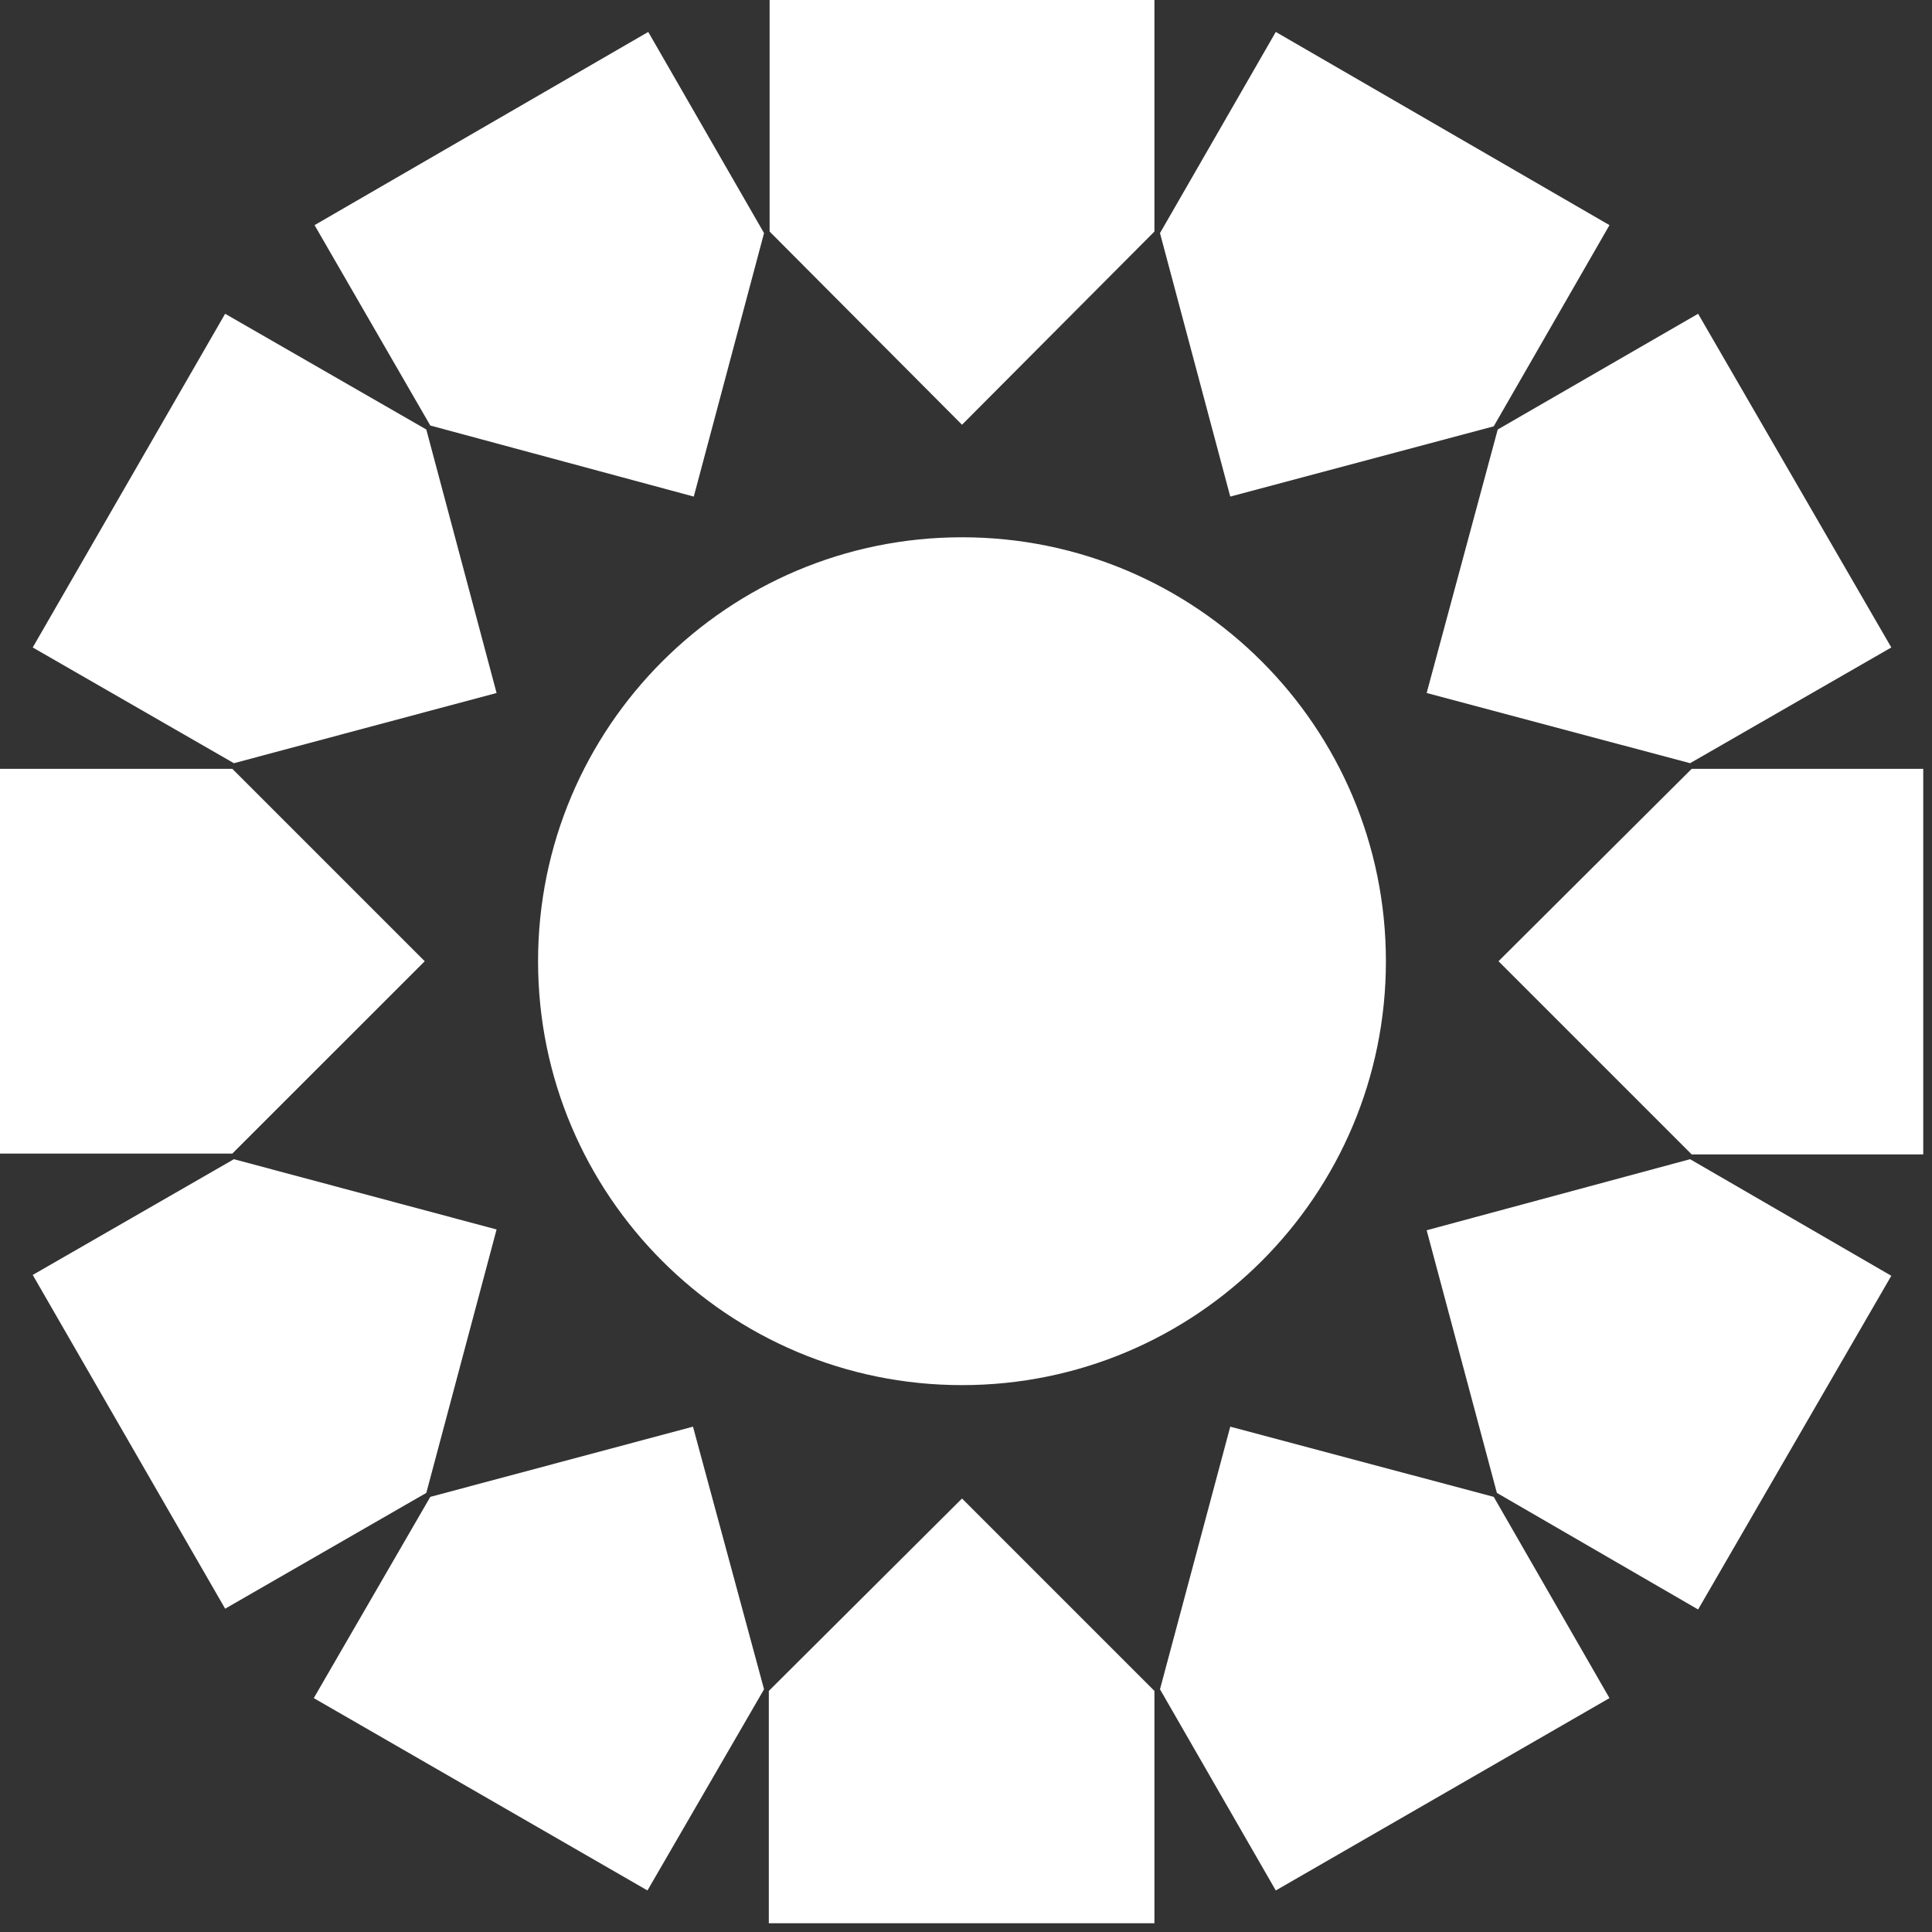
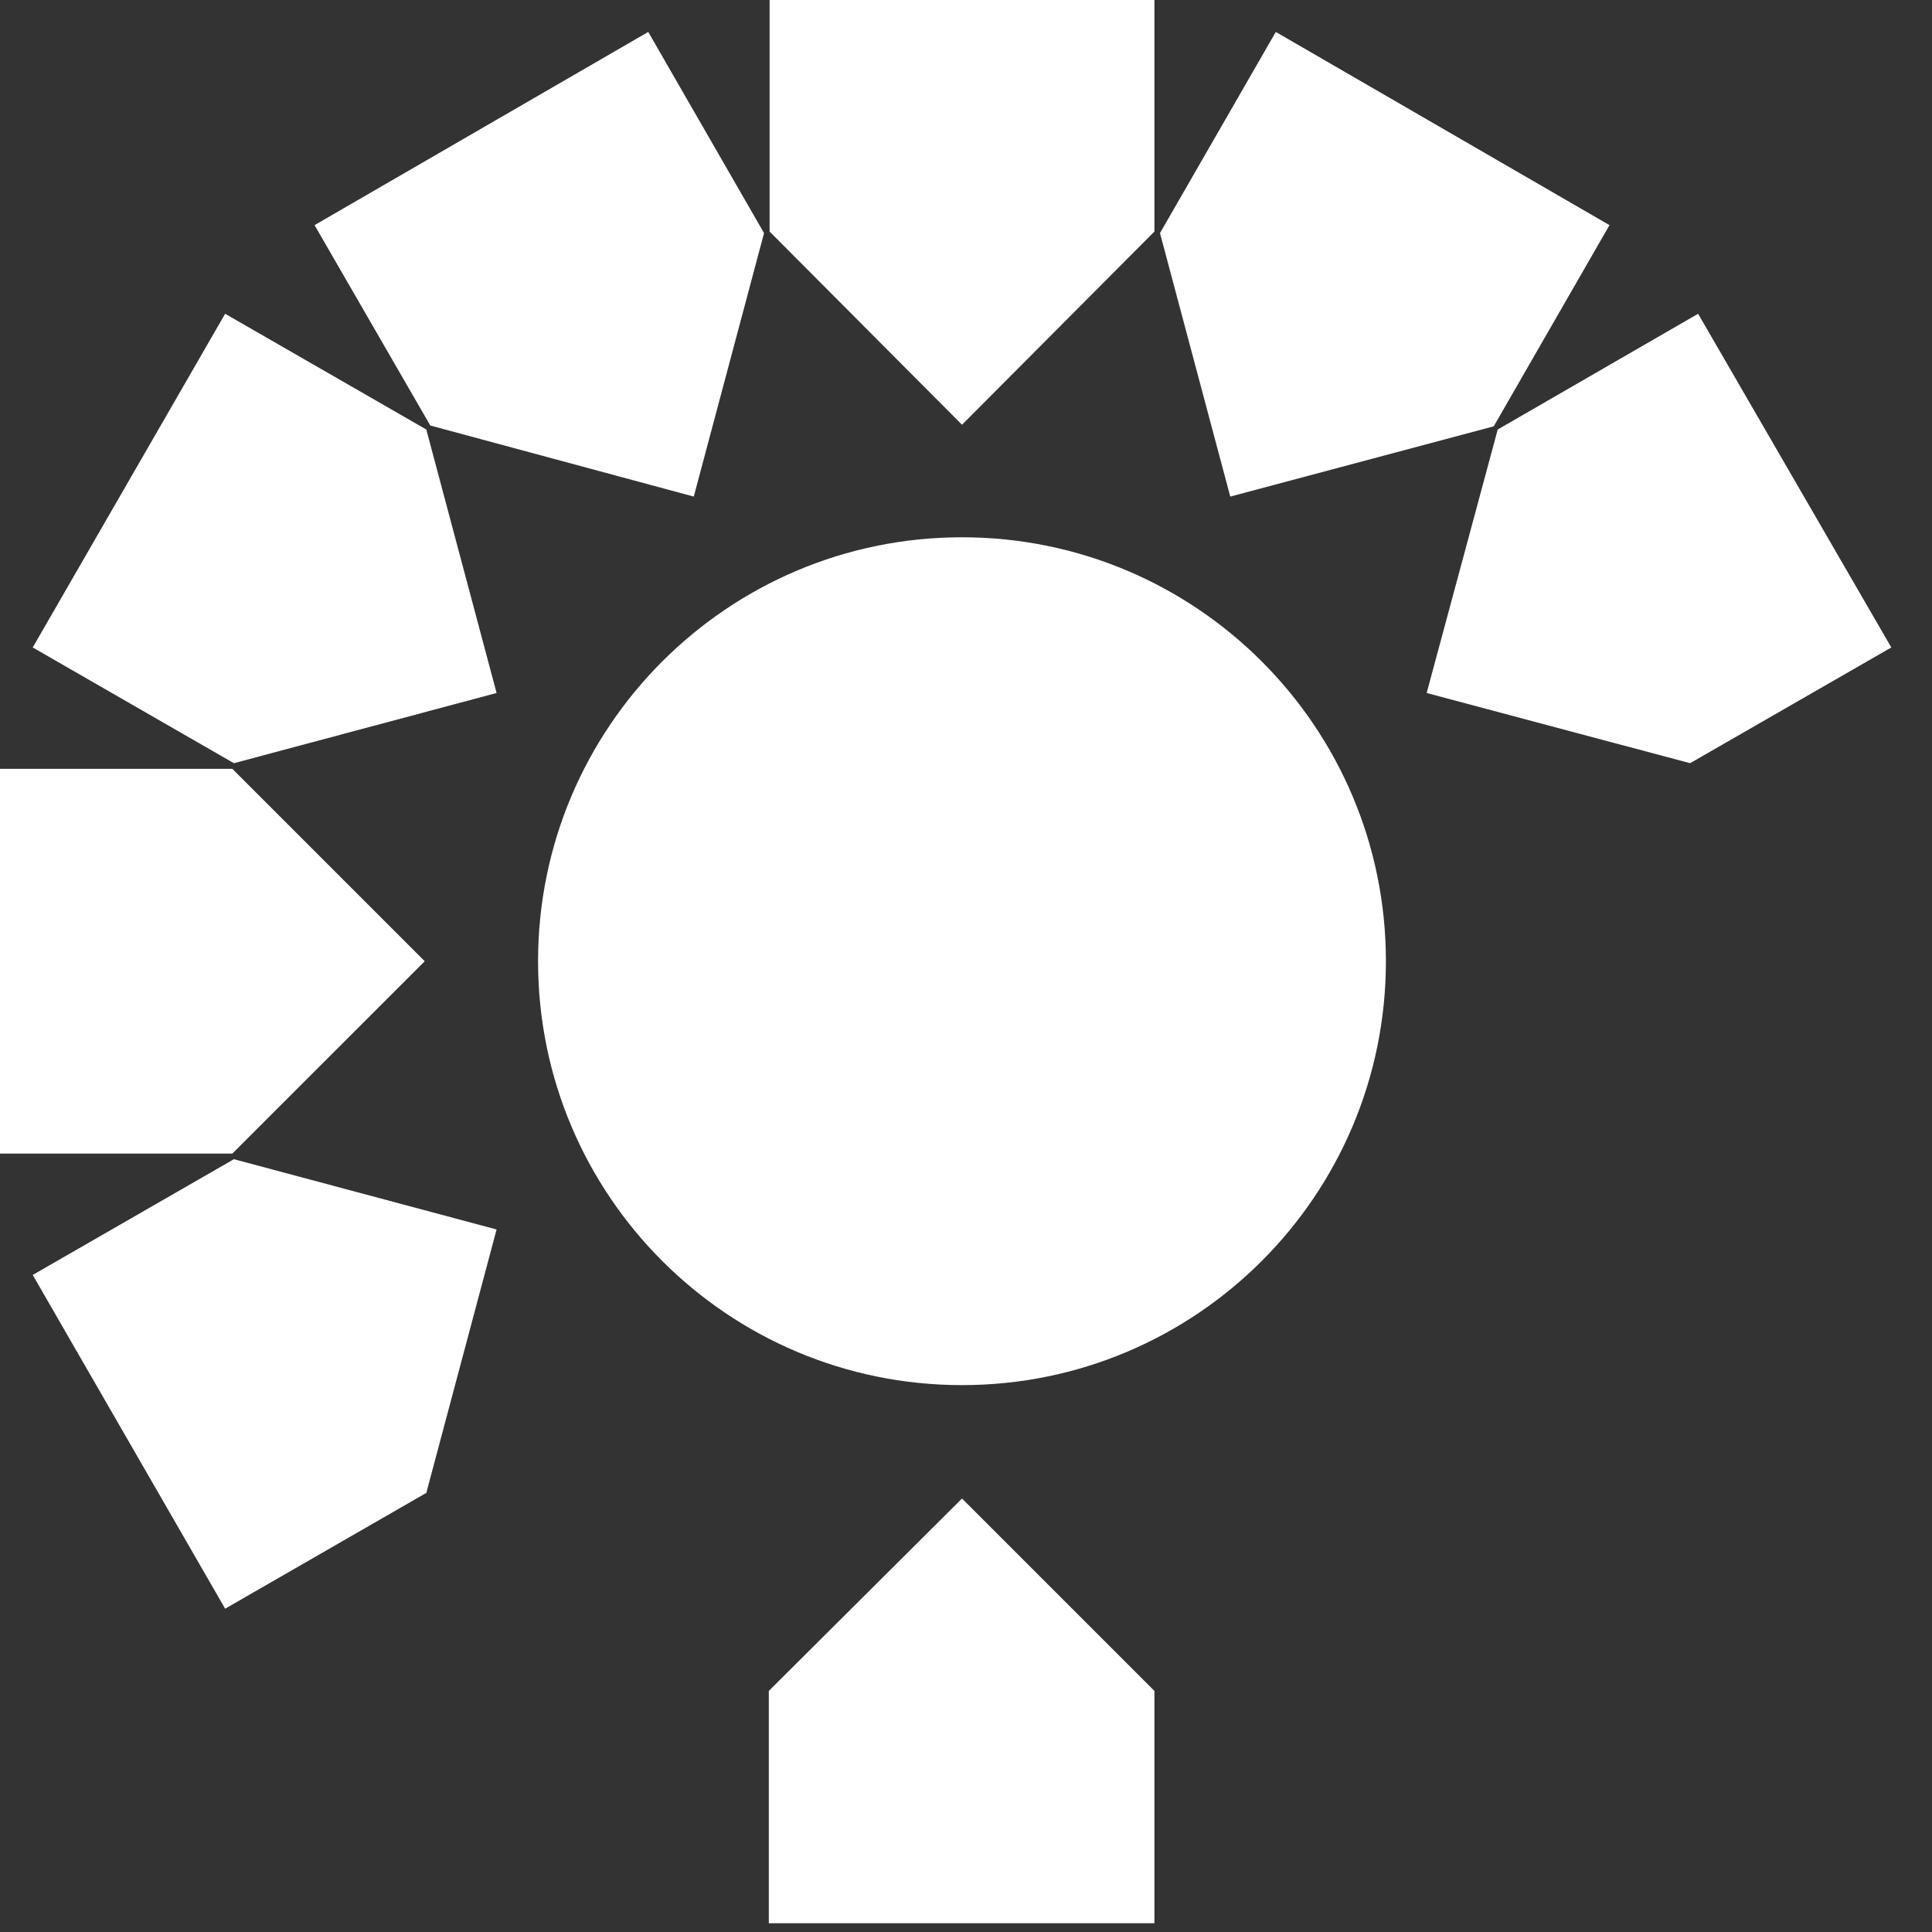
<svg xmlns="http://www.w3.org/2000/svg" width="32" height="32" viewBox="0 0 32 32" fill="none">
  <rect x="0" y="0" width="32" height="32" fill="#333333" stroke="none" />
  <g clip-path="url(#clip0_109_4196)">
    <path d="M15.934 22.942C19.812 22.942 22.955 19.799 22.955 15.921C22.955 12.043 19.812 8.899 15.934 8.899C12.056 8.899 8.912 12.043 8.912 15.921C8.912 19.799 12.056 22.942 15.934 22.942Z" fill="#fff" />
    <path d="M15.934 7.035L19.121 3.835V0H12.747V3.835L15.934 7.035Z" fill="#fff" />
    <path d="M11.491 8.225L12.655 3.861L10.737 0.529L5.21 3.729L7.127 7.048L11.491 8.225Z" fill="#fff" />
    <path d="M8.225 11.478L7.061 7.114L3.729 5.197L0.542 10.724L3.874 12.641L8.225 11.478Z" fill="#fff" />
    <path d="M7.035 15.921L3.848 12.734H0V19.107H3.848L7.035 15.921Z" fill="#fff" />
    <path d="M8.225 20.364L3.874 19.2L0.542 21.117L3.729 26.645L7.061 24.727L8.225 20.364Z" fill="#fff" />
-     <path d="M11.478 23.63L7.127 24.793L5.197 28.126L10.724 31.312L12.655 27.98L11.478 23.63Z" fill="#fff" />
    <path d="M15.934 24.82L12.734 28.007V31.855H19.121V28.007L15.934 24.82Z" fill="#fff" />
-     <path d="M20.377 23.63L19.213 27.98L21.131 31.312L26.658 28.126L24.741 24.793L20.377 23.63Z" fill="#fff" />
-     <path d="M23.63 20.377L24.793 24.727L28.126 26.658L31.326 21.131L27.993 19.2L23.63 20.377Z" fill="#fff" />
-     <path d="M24.82 15.921L28.02 19.121H31.855V12.734H28.02L24.82 15.921Z" fill="#fff" />
    <path d="M23.63 11.478L27.993 12.641L31.326 10.724L28.126 5.197L24.807 7.114L23.63 11.478Z" fill="#fff" />
    <path d="M20.377 8.225L24.741 7.061L26.658 3.729L21.131 0.529L19.213 3.861L20.377 8.225Z" fill="#fff" />
  </g>
  <defs>
    <clipPath id="clip0_109_4196">
      <rect width="31.855" height="31.855" fill="white" />
    </clipPath>
  </defs>
</svg>